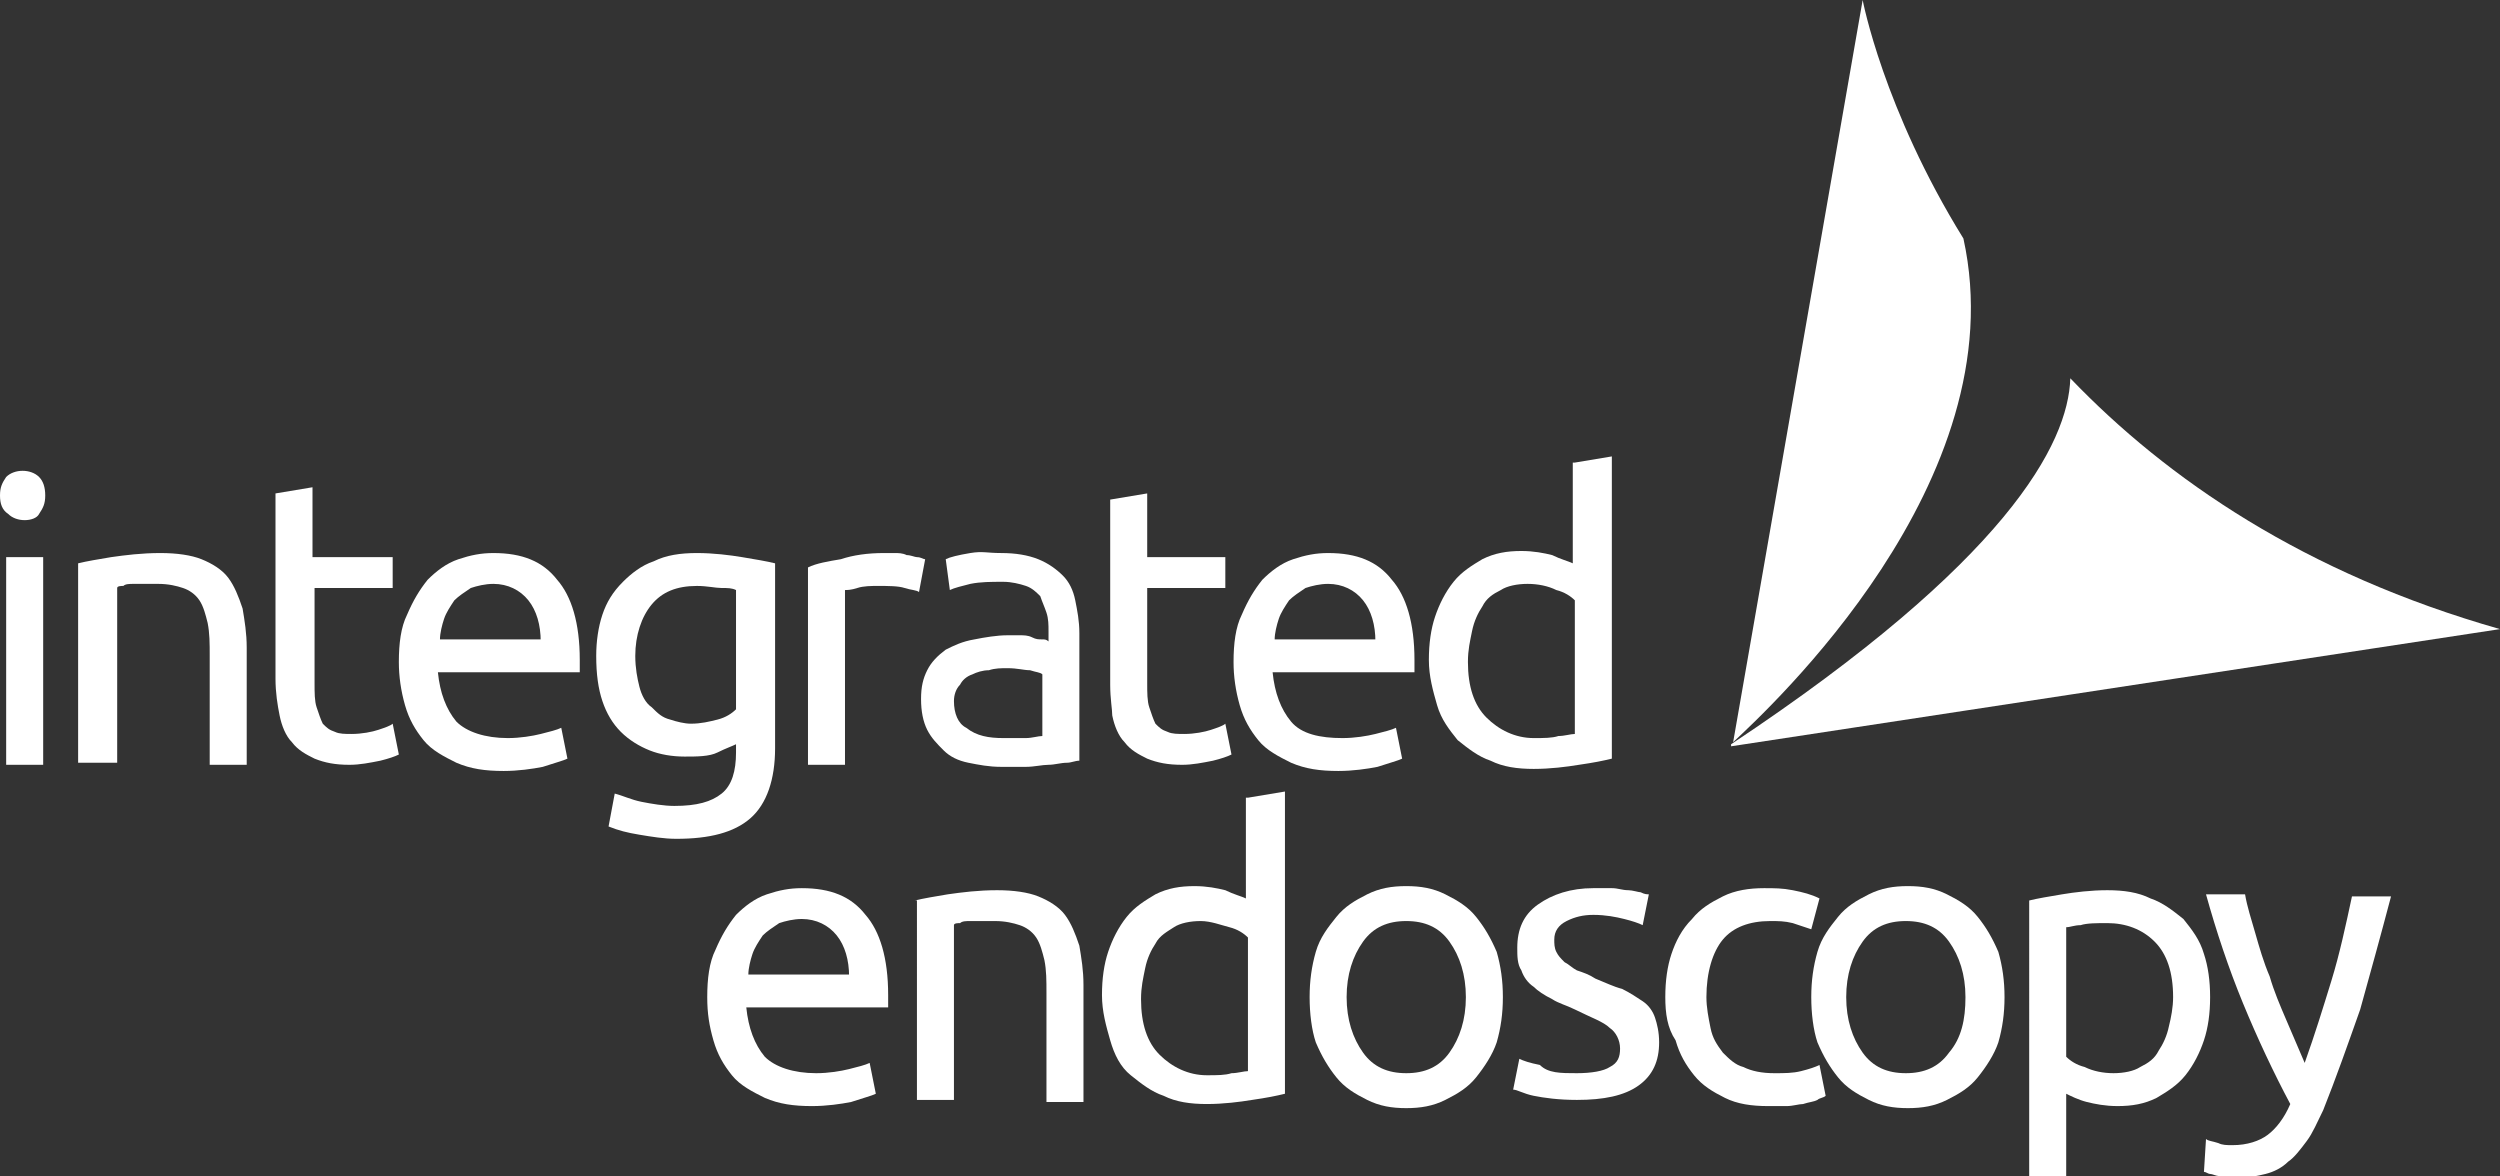
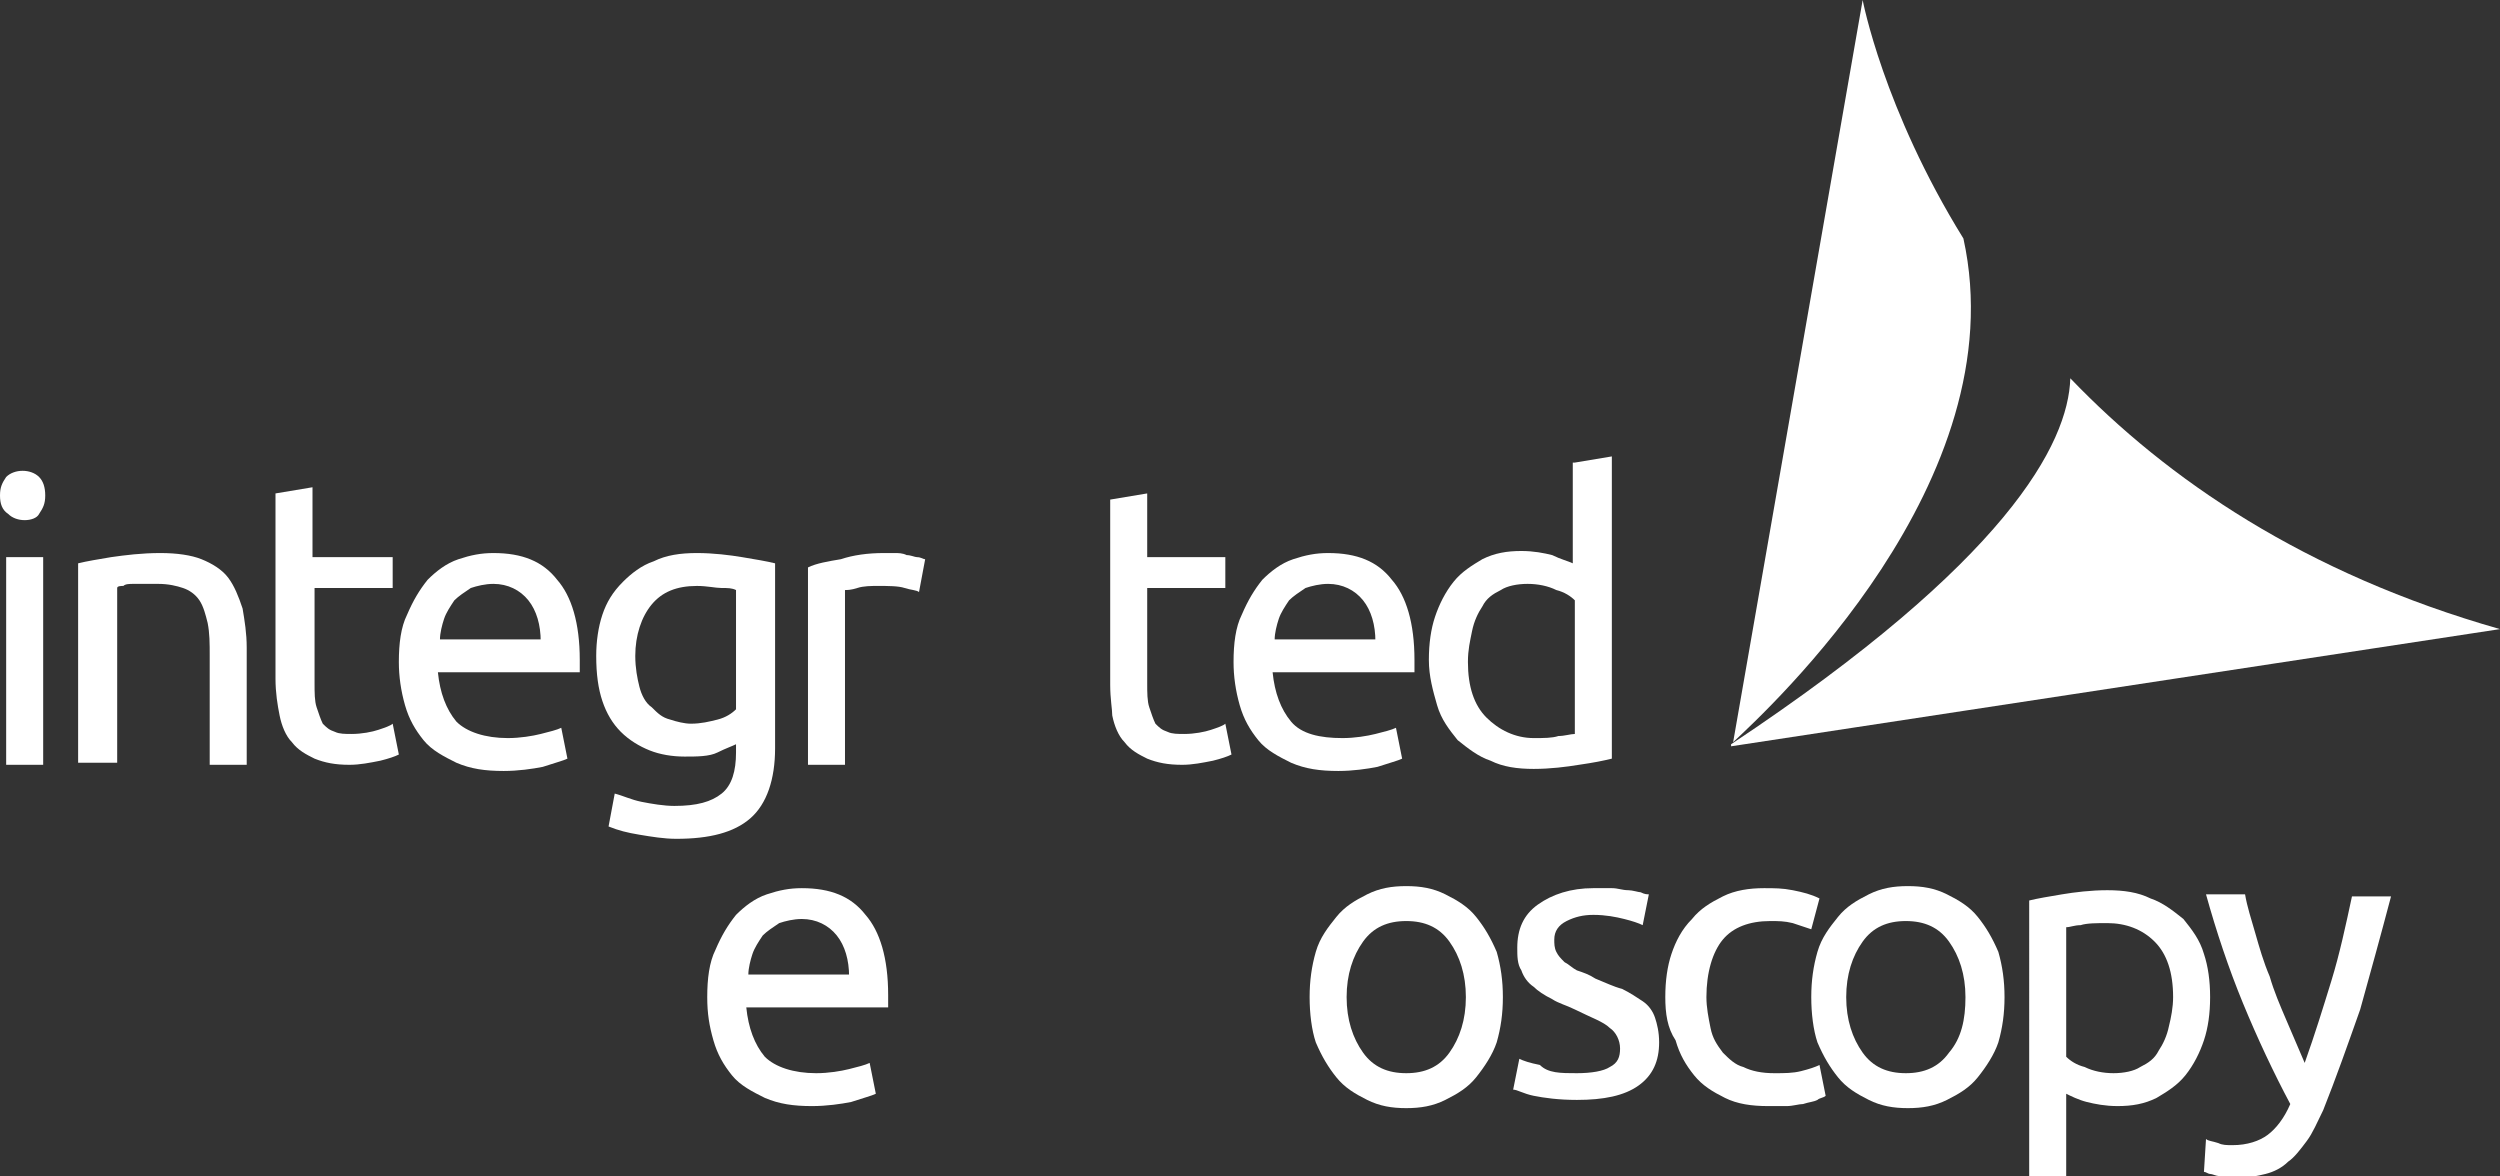
<svg xmlns="http://www.w3.org/2000/svg" xmlns:xlink="http://www.w3.org/1999/xlink" version="1.1" id="Layer_1" x="0px" y="0px" viewBox="0 0 121.6 57.2" style="enable-background:new 0 0 121.6 57.2;" xml:space="preserve">
  <rect x="0" y="0" width="121.6" height="57.2" fill="#333333" stroke="none" />
  <style type="text/css">
	.st0{clip-path:url(#SVGID_2_);fill:#FFFFFF;}
</style>
  <g>
    <defs>
      <rect id="SVGID_1_" y="0" width="121.6" height="57.2" />
    </defs>
    <clipPath id="SVGID_2_">
      <use xlink:href="#SVGID_1_" style="overflow:visible;" />
    </clipPath>
    <path class="st0" d="M2.1,37.2H0.3V27.1h1.8V37.2z M1.2,25.3c-0.3,0-0.6-0.1-0.8-0.3C0.1,24.8,0,24.5,0,24.1c0-0.4,0.1-0.6,0.3-0.9   c0.2-0.2,0.5-0.3,0.8-0.3c0.3,0,0.6,0.1,0.8,0.3c0.2,0.2,0.3,0.5,0.3,0.9c0,0.4-0.1,0.6-0.3,0.9C1.8,25.2,1.5,25.3,1.2,25.3" />
    <path class="st0" d="M3.8,27.4c0.4-0.1,1-0.2,1.6-0.3c0.7-0.1,1.5-0.2,2.4-0.2c0.8,0,1.5,0.1,2,0.3c0.5,0.2,1,0.5,1.3,0.9   c0.3,0.4,0.5,0.9,0.7,1.5c0.1,0.6,0.2,1.2,0.2,1.9v5.7h-1.8v-5.3c0-0.6,0-1.1-0.1-1.6c-0.1-0.4-0.2-0.8-0.4-1.1   c-0.2-0.3-0.5-0.5-0.8-0.6c-0.3-0.1-0.7-0.2-1.2-0.2c-0.2,0-0.4,0-0.6,0c-0.2,0-0.4,0-0.6,0c-0.2,0-0.4,0-0.5,0.1   c-0.1,0-0.3,0-0.3,0.1v8.5H3.8V27.4z" />
    <path class="st0" d="M15.3,27.1h3.8v1.5h-3.8v4.6c0,0.5,0,0.9,0.1,1.2c0.1,0.3,0.2,0.6,0.3,0.8c0.2,0.2,0.3,0.3,0.6,0.4   c0.2,0.1,0.5,0.1,0.8,0.1c0.5,0,1-0.1,1.3-0.2c0.3-0.1,0.6-0.2,0.7-0.3l0.3,1.5c-0.2,0.1-0.5,0.2-0.9,0.3c-0.5,0.1-1,0.2-1.5,0.2   c-0.7,0-1.2-0.1-1.7-0.3c-0.4-0.2-0.8-0.4-1.1-0.8c-0.3-0.3-0.5-0.8-0.6-1.3c-0.1-0.5-0.2-1.1-0.2-1.8v-9l1.8-0.3V27.1z" />
    <path class="st0" d="M26.3,31.2c0-0.8-0.2-1.5-0.6-2c-0.4-0.5-1-0.8-1.7-0.8c-0.4,0-0.8,0.1-1.1,0.2c-0.3,0.2-0.6,0.4-0.8,0.6   c-0.2,0.3-0.4,0.6-0.5,0.9c-0.1,0.3-0.2,0.7-0.2,1H26.3z M19.4,32.2c0-0.9,0.1-1.7,0.4-2.3c0.3-0.7,0.6-1.2,1-1.7   c0.4-0.4,0.9-0.8,1.5-1c0.6-0.2,1.1-0.3,1.7-0.3c1.4,0,2.4,0.4,3.1,1.3c0.7,0.8,1.1,2.1,1.1,3.9v0.3c0,0.1,0,0.2,0,0.3h-6.9   c0.1,1,0.4,1.8,0.9,2.4c0.5,0.5,1.4,0.8,2.5,0.8c0.6,0,1.2-0.1,1.6-0.2c0.4-0.1,0.8-0.2,1-0.3l0.3,1.5c-0.2,0.1-0.6,0.2-1.2,0.4   c-0.5,0.1-1.2,0.2-1.9,0.2c-0.9,0-1.6-0.1-2.3-0.4c-0.6-0.3-1.2-0.6-1.6-1.1c-0.4-0.5-0.7-1-0.9-1.7S19.4,32.9,19.4,32.2" />
    <path class="st0" d="M35.8,28.7c-0.2-0.1-0.4-0.1-0.7-0.1c-0.3,0-0.7-0.1-1.2-0.1c-1,0-1.7,0.3-2.2,0.9c-0.5,0.6-0.8,1.5-0.8,2.5   c0,0.6,0.1,1.1,0.2,1.5c0.1,0.4,0.3,0.8,0.6,1c0.3,0.3,0.5,0.5,0.9,0.6c0.3,0.1,0.7,0.2,1,0.2c0.5,0,0.9-0.1,1.3-0.2   c0.4-0.1,0.7-0.3,0.9-0.5V28.7z M35.8,36.2c-0.2,0.1-0.5,0.2-0.9,0.4c-0.4,0.2-1,0.2-1.6,0.2c-0.6,0-1.2-0.1-1.7-0.3   c-0.5-0.2-1-0.5-1.4-0.9c-0.4-0.4-0.7-0.9-0.9-1.5c-0.2-0.6-0.3-1.3-0.3-2.2c0-0.7,0.1-1.4,0.3-2c0.2-0.6,0.5-1.1,1-1.6   c0.4-0.4,0.9-0.8,1.5-1c0.6-0.3,1.3-0.4,2.1-0.4c0.8,0,1.6,0.1,2.2,0.2c0.6,0.1,1.2,0.2,1.6,0.3v9c0,1.5-0.4,2.7-1.2,3.4   c-0.8,0.7-2,1-3.6,1c-0.6,0-1.2-0.1-1.8-0.2c-0.6-0.1-1-0.2-1.5-0.4l0.3-1.6c0.4,0.1,0.8,0.3,1.3,0.4c0.5,0.1,1.1,0.2,1.6,0.2   c1.1,0,1.8-0.2,2.3-0.6c0.5-0.4,0.7-1.1,0.7-2V36.2z" />
    <path class="st0" d="M43,26.9c0.2,0,0.3,0,0.5,0c0.2,0,0.4,0,0.6,0.1c0.2,0,0.4,0.1,0.5,0.1c0.2,0,0.3,0.1,0.4,0.1l-0.3,1.6   c-0.1-0.1-0.4-0.1-0.7-0.2c-0.3-0.1-0.8-0.1-1.3-0.1c-0.3,0-0.7,0-1,0.1c-0.3,0.1-0.5,0.1-0.6,0.1v8.5h-1.8v-9.6   c0.4-0.2,1-0.3,1.6-0.4C41.5,27,42.2,26.9,43,26.9" />
-     <path class="st0" d="M48.8,35.9c0.4,0,0.8,0,1.1,0c0.3,0,0.6-0.1,0.8-0.1v-3c-0.1-0.1-0.3-0.1-0.6-0.2c-0.3,0-0.6-0.1-1.1-0.1   c-0.3,0-0.6,0-0.9,0.1c-0.3,0-0.6,0.1-0.8,0.2c-0.3,0.1-0.5,0.3-0.6,0.5c-0.2,0.2-0.3,0.5-0.3,0.8c0,0.6,0.2,1.1,0.6,1.3   C47.5,35.8,48.1,35.9,48.8,35.9 M48.7,26.9c0.7,0,1.3,0.1,1.8,0.3c0.5,0.2,0.9,0.5,1.2,0.8c0.3,0.3,0.5,0.7,0.6,1.2   c0.1,0.5,0.2,1,0.2,1.6V37c-0.2,0-0.4,0.1-0.6,0.1c-0.3,0-0.6,0.1-0.9,0.1c-0.3,0-0.7,0.1-1.1,0.1c-0.4,0-0.8,0-1.2,0   c-0.6,0-1.1-0.1-1.6-0.2c-0.5-0.1-0.9-0.3-1.2-0.6c-0.3-0.3-0.6-0.6-0.8-1c-0.2-0.4-0.3-0.9-0.3-1.5c0-0.6,0.1-1,0.3-1.4   c0.2-0.4,0.5-0.7,0.9-1c0.4-0.2,0.8-0.4,1.4-0.5c0.5-0.1,1.1-0.2,1.6-0.2c0.2,0,0.4,0,0.6,0c0.2,0,0.4,0,0.6,0.1s0.3,0.1,0.5,0.1   c0.1,0,0.2,0,0.3,0.1v-0.5c0-0.3,0-0.6-0.1-0.9c-0.1-0.3-0.2-0.5-0.3-0.8c-0.2-0.2-0.4-0.4-0.7-0.5c-0.3-0.1-0.7-0.2-1.1-0.2   c-0.6,0-1.1,0-1.6,0.1c-0.4,0.1-0.8,0.2-1,0.3l-0.2-1.5c0.2-0.1,0.6-0.2,1.2-0.3S48,26.9,48.7,26.9" />
    <path class="st0" d="M55.8,27.1h3.8v1.5h-3.8v4.6c0,0.5,0,0.9,0.1,1.2c0.1,0.3,0.2,0.6,0.3,0.8c0.2,0.2,0.3,0.3,0.6,0.4   c0.2,0.1,0.5,0.1,0.8,0.1c0.5,0,1-0.1,1.3-0.2c0.3-0.1,0.6-0.2,0.7-0.3l0.3,1.5c-0.2,0.1-0.5,0.2-0.9,0.3c-0.5,0.1-1,0.2-1.5,0.2   c-0.7,0-1.2-0.1-1.7-0.3c-0.4-0.2-0.8-0.4-1.1-0.8c-0.3-0.3-0.5-0.8-0.6-1.3C54.1,34.5,54,34,54,33.3v-9l1.8-0.3V27.1z" />
    <path class="st0" d="M66.9,31.2c0-0.8-0.2-1.5-0.6-2c-0.4-0.5-1-0.8-1.7-0.8c-0.4,0-0.8,0.1-1.1,0.2c-0.3,0.2-0.6,0.4-0.8,0.6   c-0.2,0.3-0.4,0.6-0.5,0.9c-0.1,0.3-0.2,0.7-0.2,1H66.9z M60,32.2c0-0.9,0.1-1.7,0.4-2.3c0.3-0.7,0.6-1.2,1-1.7   c0.4-0.4,0.9-0.8,1.5-1c0.6-0.2,1.1-0.3,1.7-0.3c1.4,0,2.4,0.4,3.1,1.3c0.7,0.8,1.1,2.1,1.1,3.9v0.3c0,0.1,0,0.2,0,0.3h-6.9   c0.1,1,0.4,1.8,0.9,2.4s1.4,0.8,2.5,0.8c0.6,0,1.2-0.1,1.6-0.2c0.4-0.1,0.8-0.2,1-0.3l0.3,1.5c-0.2,0.1-0.6,0.2-1.2,0.4   c-0.5,0.1-1.2,0.2-1.9,0.2c-0.9,0-1.6-0.1-2.3-0.4c-0.6-0.3-1.2-0.6-1.6-1.1c-0.4-0.5-0.7-1-0.9-1.7S60,32.9,60,32.2" />
    <path class="st0" d="M76.6,29.2c-0.2-0.2-0.5-0.4-0.9-0.5c-0.4-0.2-0.9-0.3-1.4-0.3c-0.5,0-1,0.1-1.3,0.3c-0.4,0.2-0.7,0.4-0.9,0.8   c-0.2,0.3-0.4,0.7-0.5,1.2c-0.1,0.5-0.2,0.9-0.2,1.5c0,1.2,0.3,2.1,0.9,2.7c0.6,0.6,1.4,1,2.3,1c0.5,0,0.9,0,1.2-0.1   c0.3,0,0.6-0.1,0.8-0.1V29.2z M76.6,22.5l1.8-0.3v14.7c-0.4,0.1-0.9,0.2-1.6,0.3c-0.6,0.1-1.4,0.2-2.2,0.2c-0.8,0-1.5-0.1-2.1-0.4   c-0.6-0.2-1.1-0.6-1.6-1c-0.4-0.5-0.8-1-1-1.7c-0.2-0.7-0.4-1.4-0.4-2.2c0-0.8,0.1-1.5,0.3-2.1c0.2-0.6,0.5-1.2,0.9-1.7   c0.4-0.5,0.9-0.8,1.4-1.1c0.6-0.3,1.2-0.4,1.9-0.4c0.6,0,1.1,0.1,1.5,0.2c0.4,0.2,0.8,0.3,1,0.4V22.5z" />
    <path class="st0" d="M41.3,47.5c0-0.8-0.2-1.5-0.6-2c-0.4-0.5-1-0.8-1.7-0.8c-0.4,0-0.8,0.1-1.1,0.2c-0.3,0.2-0.6,0.4-0.8,0.6   c-0.2,0.3-0.4,0.6-0.5,0.9c-0.1,0.3-0.2,0.7-0.2,1H41.3z M34.4,48.5c0-0.9,0.1-1.7,0.4-2.3c0.3-0.7,0.6-1.2,1-1.7   c0.4-0.4,0.9-0.8,1.5-1c0.6-0.2,1.1-0.3,1.7-0.3c1.4,0,2.4,0.4,3.1,1.3c0.7,0.8,1.1,2.1,1.1,3.9v0.3c0,0.1,0,0.2,0,0.3h-6.9   c0.1,1,0.4,1.8,0.9,2.4c0.5,0.5,1.4,0.8,2.5,0.8c0.6,0,1.2-0.1,1.6-0.2c0.4-0.1,0.8-0.2,1-0.3l0.3,1.5c-0.2,0.1-0.6,0.2-1.2,0.4   c-0.5,0.1-1.2,0.2-1.9,0.2c-0.9,0-1.6-0.1-2.3-0.4c-0.6-0.3-1.2-0.6-1.6-1.1c-0.4-0.5-0.7-1-0.9-1.7S34.4,49.3,34.4,48.5" />
-     <path class="st0" d="M44.5,43.8c0.4-0.1,1-0.2,1.6-0.3c0.7-0.1,1.5-0.2,2.4-0.2c0.8,0,1.5,0.1,2,0.3c0.5,0.2,1,0.5,1.3,0.9   c0.3,0.4,0.5,0.9,0.7,1.5c0.1,0.6,0.2,1.2,0.2,1.9v5.7h-1.8v-5.3c0-0.6,0-1.1-0.1-1.6c-0.1-0.4-0.2-0.8-0.4-1.1   c-0.2-0.3-0.5-0.5-0.8-0.6c-0.3-0.1-0.7-0.2-1.2-0.2c-0.2,0-0.4,0-0.6,0c-0.2,0-0.4,0-0.6,0c-0.2,0-0.4,0-0.5,0.1   c-0.1,0-0.3,0-0.3,0.1v8.5h-1.8V43.8z" />
-     <path class="st0" d="M60.7,45.6c-0.2-0.2-0.5-0.4-0.9-0.5s-0.9-0.3-1.4-0.3c-0.5,0-1,0.1-1.3,0.3s-0.7,0.4-0.9,0.8   c-0.2,0.3-0.4,0.7-0.5,1.2c-0.1,0.5-0.2,0.9-0.2,1.5c0,1.2,0.3,2.1,0.9,2.7c0.6,0.6,1.4,1,2.3,1c0.5,0,0.9,0,1.2-0.1   c0.3,0,0.6-0.1,0.8-0.1V45.6z M60.7,38.8l1.8-0.3v14.7c-0.4,0.1-0.9,0.2-1.6,0.3c-0.6,0.1-1.4,0.2-2.2,0.2c-0.8,0-1.5-0.1-2.1-0.4   c-0.6-0.2-1.1-0.6-1.6-1s-0.8-1-1-1.7c-0.2-0.7-0.4-1.4-0.4-2.2c0-0.8,0.1-1.5,0.3-2.1c0.2-0.6,0.5-1.2,0.9-1.7   c0.4-0.5,0.9-0.8,1.4-1.1c0.6-0.3,1.2-0.4,1.9-0.4c0.6,0,1.1,0.1,1.5,0.2c0.4,0.2,0.8,0.3,1,0.4V38.8z" />
    <path class="st0" d="M71.3,48.5c0-1.1-0.3-2-0.8-2.7c-0.5-0.7-1.2-1-2.1-1c-0.9,0-1.6,0.3-2.1,1c-0.5,0.7-0.8,1.6-0.8,2.7   c0,1.1,0.3,2,0.8,2.7c0.5,0.7,1.2,1,2.1,1c0.9,0,1.6-0.3,2.1-1C71,50.5,71.3,49.6,71.3,48.5 M73.1,48.5c0,0.8-0.1,1.5-0.3,2.2   c-0.2,0.6-0.6,1.2-1,1.7c-0.4,0.5-0.9,0.8-1.5,1.1c-0.6,0.3-1.2,0.4-1.9,0.4c-0.7,0-1.3-0.1-1.9-0.4c-0.6-0.3-1.1-0.6-1.5-1.1   c-0.4-0.5-0.7-1-1-1.7c-0.2-0.6-0.3-1.4-0.3-2.2c0-0.8,0.1-1.5,0.3-2.2c0.2-0.7,0.6-1.2,1-1.7c0.4-0.5,0.9-0.8,1.5-1.1   c0.6-0.3,1.2-0.4,1.9-0.4c0.7,0,1.3,0.1,1.9,0.4c0.6,0.3,1.1,0.6,1.5,1.1c0.4,0.5,0.7,1,1,1.7C73,47,73.1,47.7,73.1,48.5" />
    <path class="st0" d="M76.7,52.2c0.7,0,1.3-0.1,1.6-0.3c0.4-0.2,0.5-0.5,0.5-0.9c0-0.4-0.2-0.8-0.5-1c-0.3-0.3-0.9-0.5-1.7-0.9   c-0.4-0.2-0.8-0.3-1.1-0.5c-0.4-0.2-0.7-0.4-0.9-0.6c-0.3-0.2-0.5-0.5-0.6-0.8c-0.2-0.3-0.2-0.7-0.2-1.1c0-0.9,0.3-1.6,1-2.1   c0.7-0.5,1.6-0.8,2.7-0.8c0.3,0,0.6,0,0.9,0c0.3,0,0.5,0.1,0.8,0.1c0.2,0,0.5,0.1,0.6,0.1c0.2,0.1,0.3,0.1,0.4,0.1l-0.3,1.5   c-0.2-0.1-0.5-0.2-0.9-0.3c-0.4-0.1-0.9-0.2-1.5-0.2c-0.5,0-0.9,0.1-1.3,0.3c-0.4,0.2-0.6,0.5-0.6,0.9c0,0.2,0,0.4,0.1,0.6   c0.1,0.2,0.2,0.3,0.4,0.5c0.2,0.1,0.4,0.3,0.6,0.4c0.3,0.1,0.6,0.2,0.9,0.4c0.5,0.2,0.9,0.4,1.3,0.5c0.4,0.2,0.7,0.4,1,0.6   c0.3,0.2,0.5,0.5,0.6,0.8c0.1,0.3,0.2,0.7,0.2,1.2c0,0.9-0.3,1.6-1,2.1c-0.7,0.5-1.7,0.7-3,0.7c-0.9,0-1.6-0.1-2.1-0.2   c-0.5-0.1-0.8-0.3-1-0.3l0.3-1.5c0.2,0.1,0.5,0.2,1,0.3C75.3,52.2,75.9,52.2,76.7,52.2" />
    <path class="st0" d="M86,53.8c-0.8,0-1.5-0.1-2.1-0.4c-0.6-0.3-1.1-0.6-1.5-1.1c-0.4-0.5-0.7-1-0.9-1.7C81.1,50,81,49.3,81,48.5   c0-0.8,0.1-1.5,0.3-2.1c0.2-0.6,0.5-1.2,1-1.7c0.4-0.5,0.9-0.8,1.5-1.1c0.6-0.3,1.3-0.4,2-0.4c0.5,0,0.9,0,1.4,0.1   c0.5,0.1,0.9,0.2,1.3,0.4l-0.4,1.5c-0.3-0.1-0.6-0.2-0.9-0.3c-0.4-0.1-0.7-0.1-1.1-0.1c-1,0-1.8,0.3-2.3,0.9   c-0.5,0.6-0.8,1.6-0.8,2.8c0,0.5,0.1,1,0.2,1.5c0.1,0.5,0.3,0.8,0.6,1.2c0.3,0.3,0.6,0.6,1,0.7c0.4,0.2,0.9,0.3,1.5,0.3   c0.5,0,0.9,0,1.3-0.1c0.4-0.1,0.7-0.2,0.9-0.3l0.3,1.5c-0.1,0.1-0.3,0.1-0.4,0.2c-0.2,0.1-0.4,0.1-0.7,0.2c-0.2,0-0.5,0.1-0.8,0.1   C86.5,53.8,86.2,53.8,86,53.8" />
    <path class="st0" d="M95.6,48.5c0-1.1-0.3-2-0.8-2.7c-0.5-0.7-1.2-1-2.1-1c-0.9,0-1.6,0.3-2.1,1c-0.5,0.7-0.8,1.6-0.8,2.7   c0,1.1,0.3,2,0.8,2.7c0.5,0.7,1.2,1,2.1,1c0.9,0,1.6-0.3,2.1-1C95.4,50.5,95.6,49.6,95.6,48.5 M97.5,48.5c0,0.8-0.1,1.5-0.3,2.2   c-0.2,0.6-0.6,1.2-1,1.7c-0.4,0.5-0.9,0.8-1.5,1.1c-0.6,0.3-1.2,0.4-1.9,0.4c-0.7,0-1.3-0.1-1.9-0.4c-0.6-0.3-1.1-0.6-1.5-1.1   c-0.4-0.5-0.7-1-1-1.7c-0.2-0.6-0.3-1.4-0.3-2.2c0-0.8,0.1-1.5,0.3-2.2c0.2-0.7,0.6-1.2,1-1.7c0.4-0.5,0.9-0.8,1.5-1.1   c0.6-0.3,1.2-0.4,1.9-0.4c0.7,0,1.3,0.1,1.9,0.4c0.6,0.3,1.1,0.6,1.5,1.1c0.4,0.5,0.7,1,1,1.7C97.4,47,97.5,47.7,97.5,48.5" />
    <path class="st0" d="M105.7,48.5c0-1.2-0.3-2.1-0.9-2.7c-0.6-0.6-1.4-0.9-2.3-0.9c-0.5,0-1,0-1.3,0.1c-0.3,0-0.5,0.1-0.7,0.1v6.3   c0.2,0.2,0.5,0.4,0.9,0.5c0.4,0.2,0.9,0.3,1.4,0.3c0.5,0,1-0.1,1.3-0.3c0.4-0.2,0.7-0.4,0.9-0.8c0.2-0.3,0.4-0.7,0.5-1.2   C105.6,49.5,105.7,49,105.7,48.5 M107.5,48.5c0,0.8-0.1,1.5-0.3,2.1s-0.5,1.2-0.9,1.7c-0.4,0.5-0.9,0.8-1.4,1.1   c-0.6,0.3-1.2,0.4-1.9,0.4c-0.6,0-1.1-0.1-1.5-0.2s-0.8-0.3-1-0.4v4h-1.8V43.8c0.4-0.1,1-0.2,1.6-0.3c0.6-0.1,1.4-0.2,2.2-0.2   c0.8,0,1.5,0.1,2.1,0.4c0.6,0.2,1.1,0.6,1.6,1c0.4,0.5,0.8,1,1,1.7C107.4,47,107.5,47.7,107.5,48.5" />
    <path class="st0" d="M107.3,55.4c0.1,0.1,0.3,0.1,0.6,0.2c0.2,0.1,0.4,0.1,0.7,0.1c0.7,0,1.3-0.2,1.7-0.5c0.4-0.3,0.8-0.8,1.1-1.5   c-0.8-1.5-1.6-3.2-2.3-4.9c-0.7-1.7-1.3-3.5-1.8-5.3h1.9c0.1,0.6,0.3,1.2,0.5,1.9c0.2,0.7,0.4,1.4,0.7,2.1c0.2,0.7,0.5,1.4,0.8,2.1   c0.3,0.7,0.6,1.4,0.9,2.1c0.5-1.4,0.9-2.7,1.3-4c0.4-1.3,0.7-2.7,1-4.1h1.9c-0.5,1.9-1,3.7-1.5,5.5c-0.6,1.7-1.2,3.4-1.8,4.9   c-0.3,0.6-0.5,1.1-0.8,1.5c-0.3,0.4-0.6,0.8-0.9,1c-0.3,0.3-0.7,0.5-1.1,0.6c-0.4,0.1-0.9,0.2-1.4,0.2c-0.1,0-0.3,0-0.4,0   c-0.2,0-0.3,0-0.5-0.1c-0.1,0-0.3-0.1-0.4-0.1c-0.1,0-0.2-0.1-0.3-0.1L107.3,55.4z" />
    <path class="st0" d="M95.5,11.6C91.6,5.3,90.6,0,90.6,0l-6.3,36.1C86,34.5,98.1,23.4,95.5,11.6" />
    <path class="st0" d="M100.7,18.4c-0.1,3.2-3.1,8.9-16.5,17.8l0,0.1l37.4-5.7C112.1,27.9,105.4,23.3,100.7,18.4" />
  </g>
</svg>